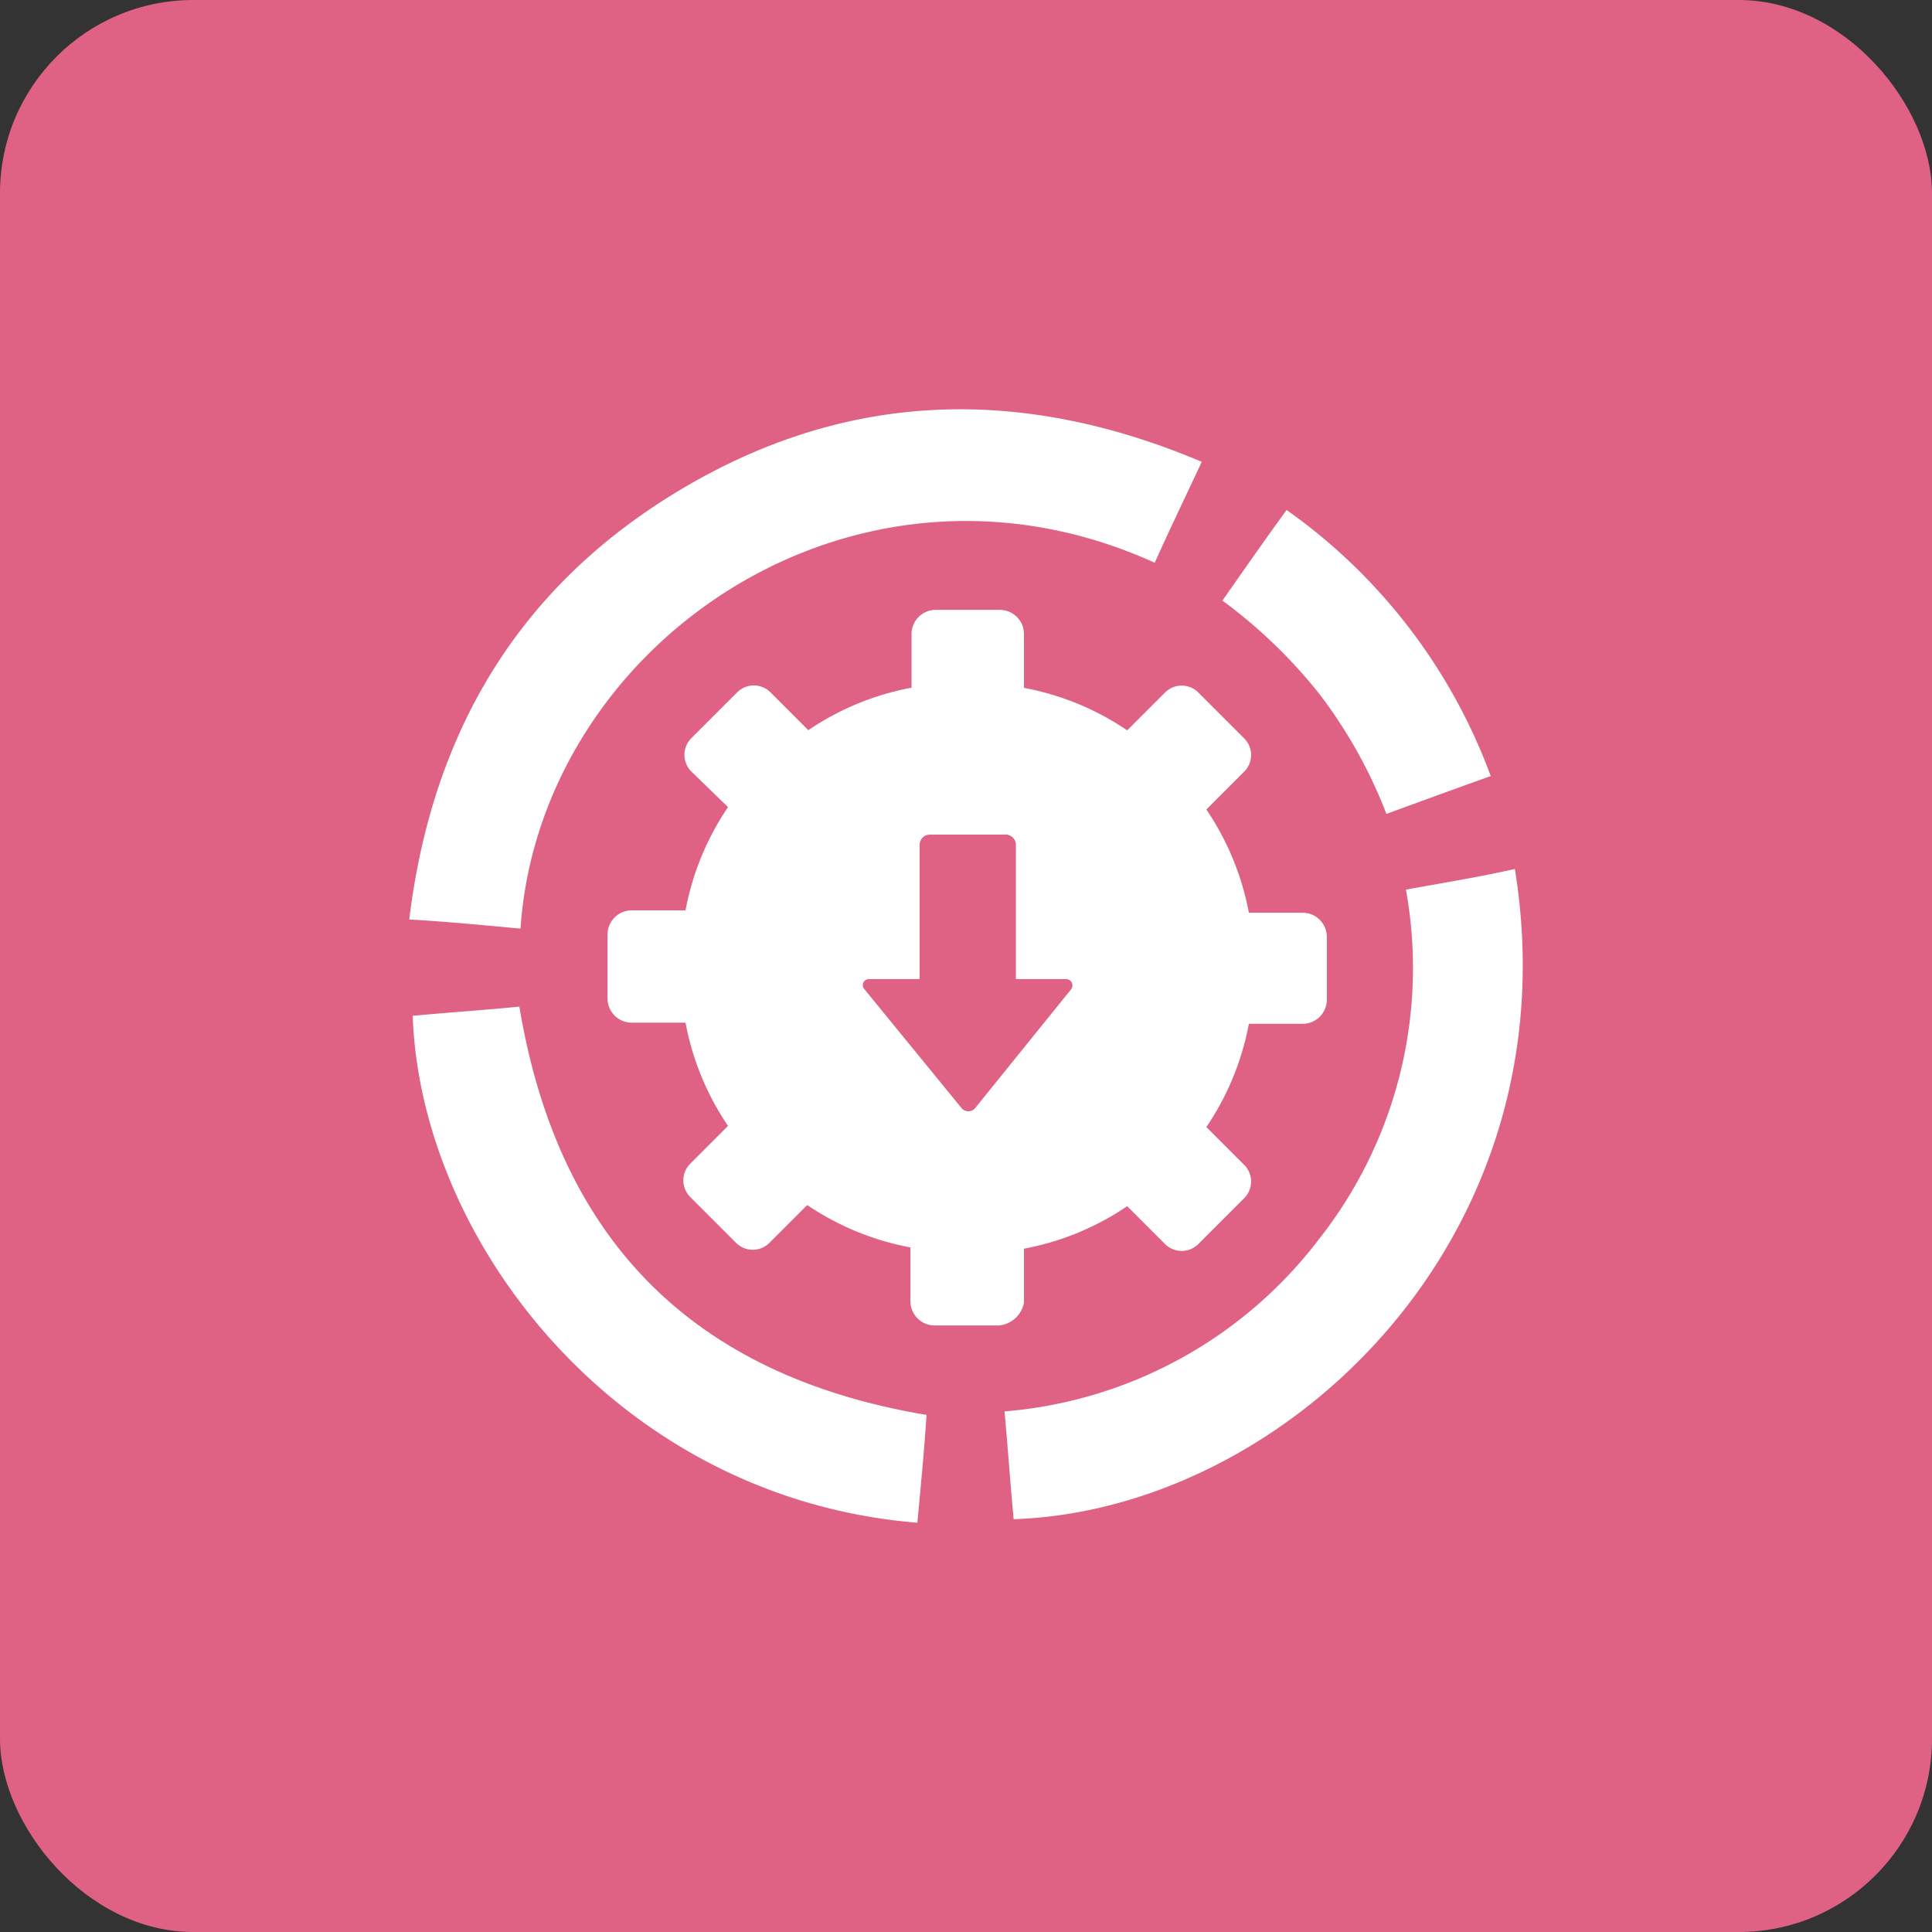
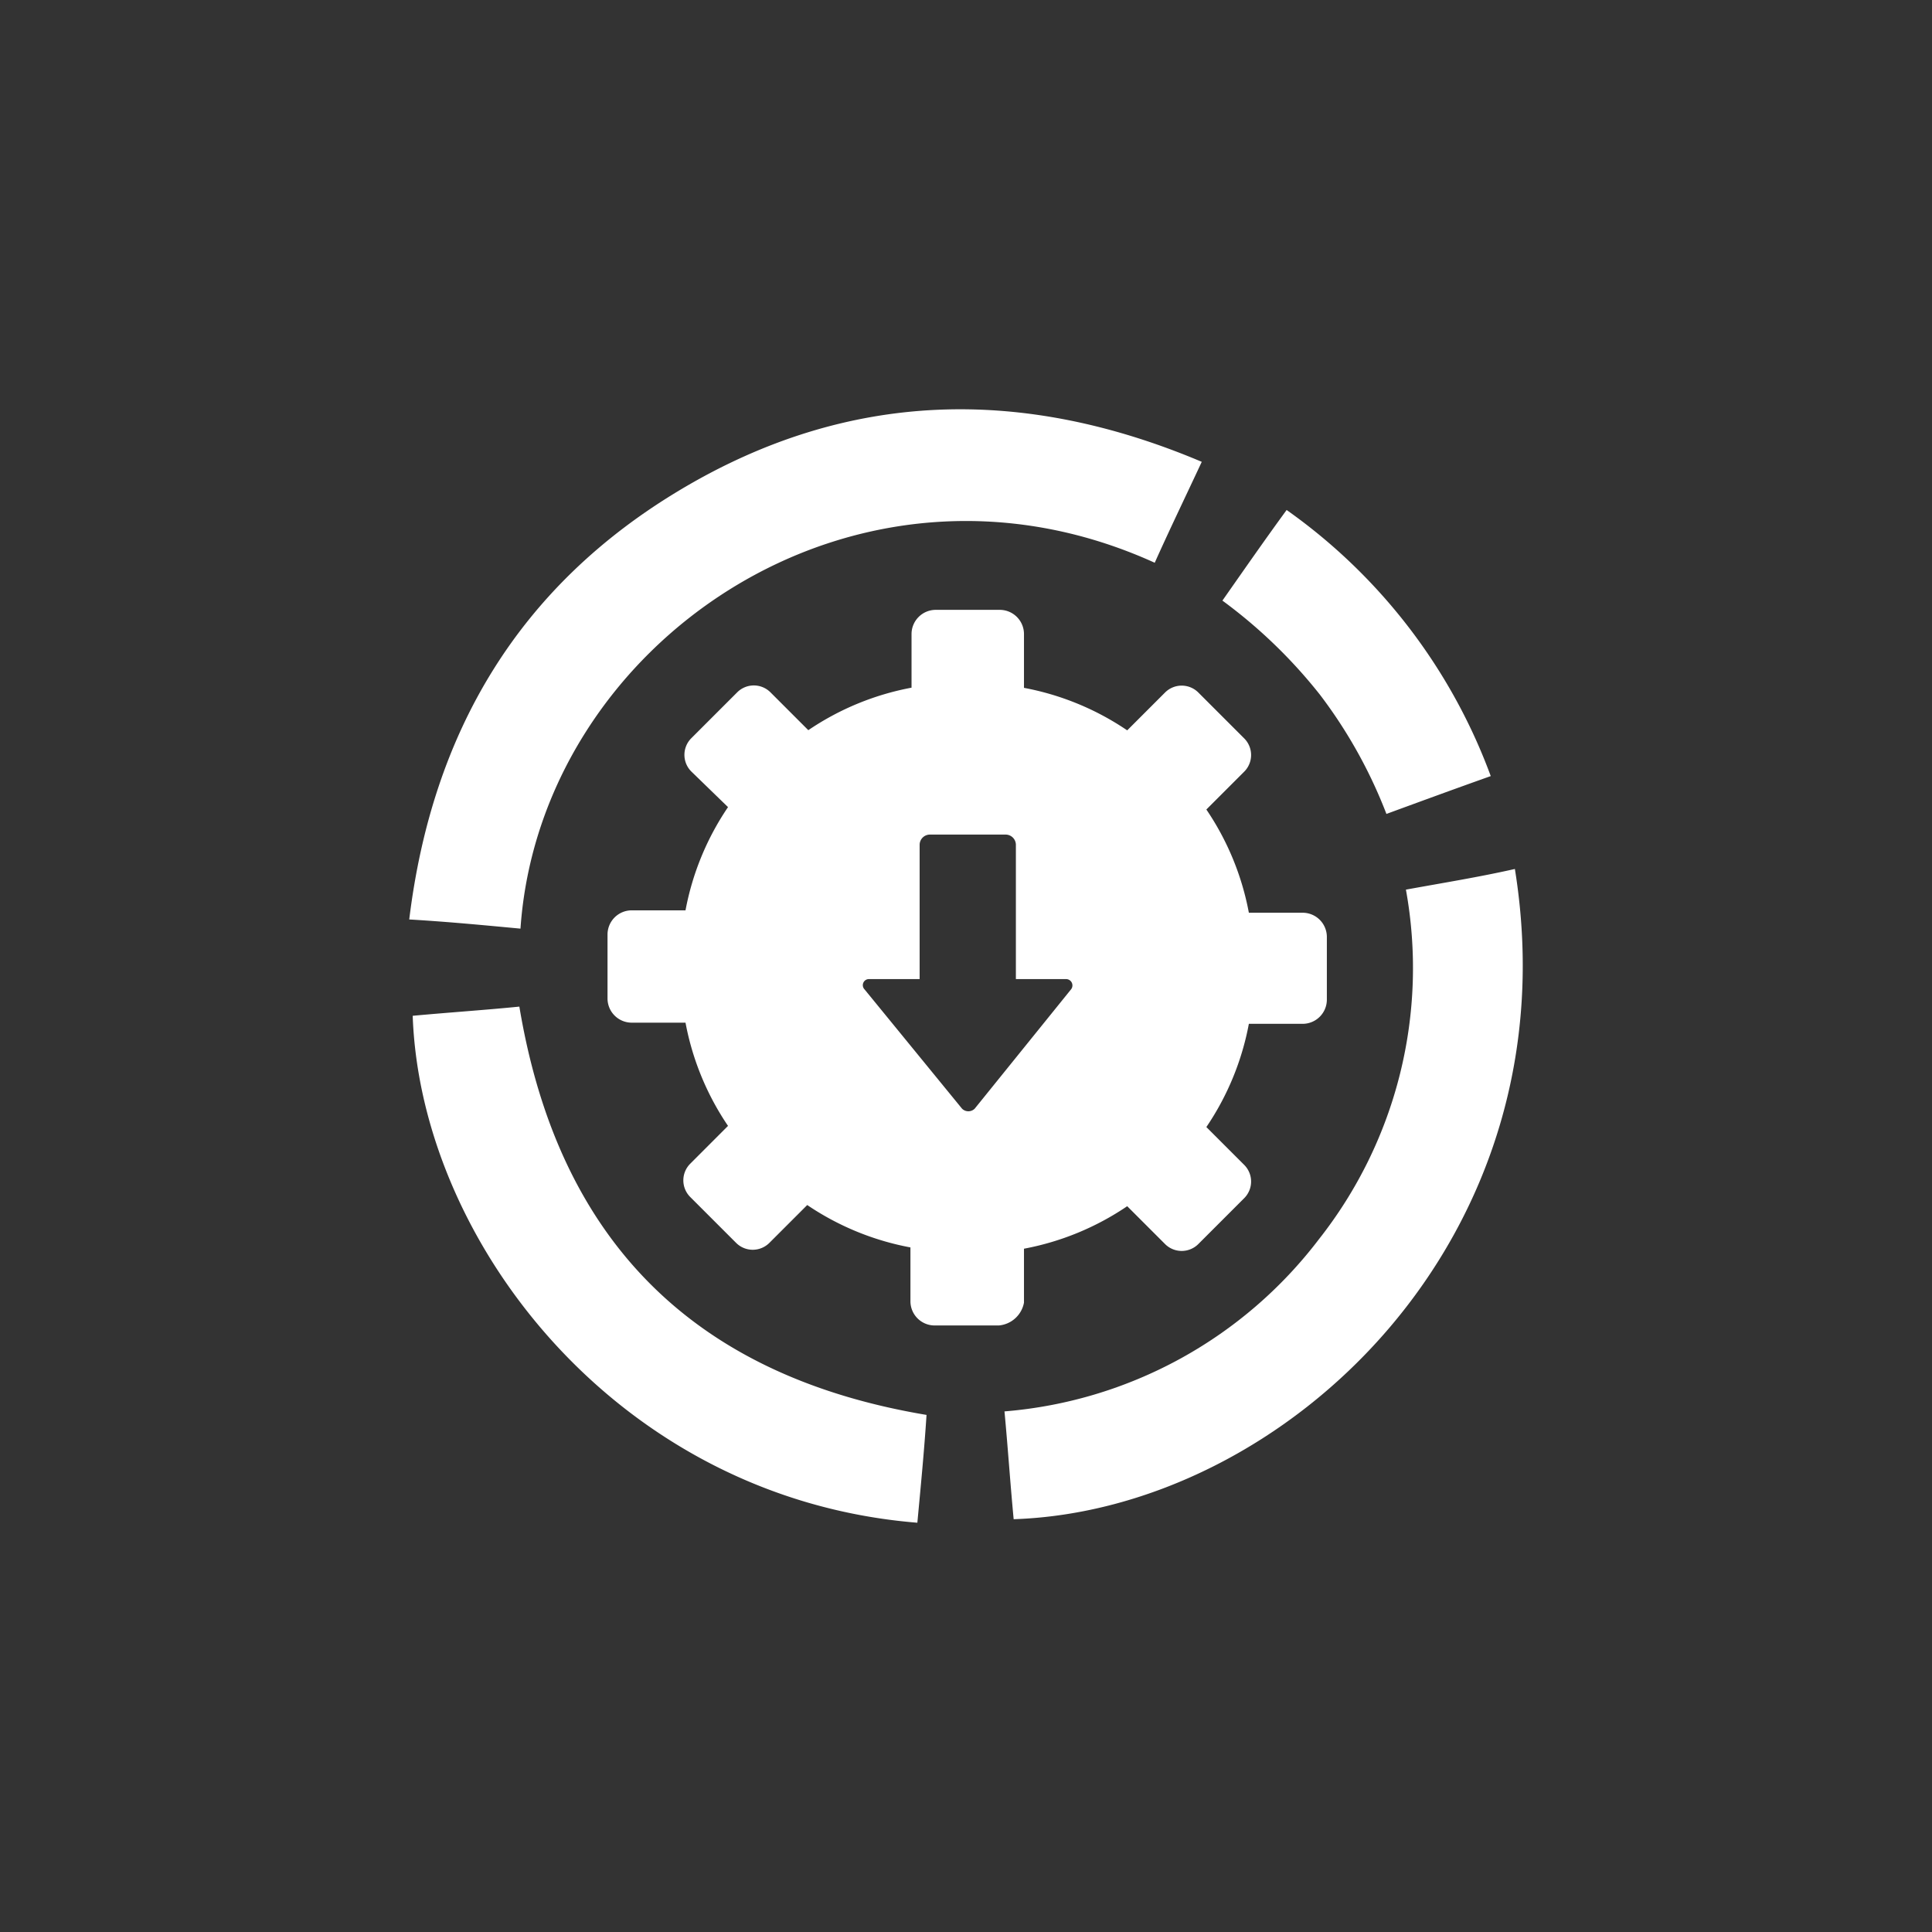
<svg xmlns="http://www.w3.org/2000/svg" width="100" height="100" viewBox="0 0 100 100">
  <rect x="0" y="0" width="100" height="100" fill="#333333" stroke="none" />
  <g id="emergencyUnblinding_Code_Breaking_" data-name="emergencyUnblinding(Code Breaking)" transform="translate(-717.083 -4123.934)">
-     <rect id="Rectangle_169" data-name="Rectangle 169" width="100" height="100" rx="10" transform="translate(717.083 4123.934)" fill="#df6184" />
    <g id="noun_integration_426861" transform="translate(736.865 4143.6)">
      <path id="Path_665" data-name="Path 665" d="M7.158,28.4c-1.9-.178-3.74-.356-5.758-.475C2.587,18.189,7.1,10.649,15.469,5.663,24.137.5,33.16.32,42.421,4.238c-.831,1.781-1.662,3.5-2.434,5.224C24.434,2.4,8.168,13.677,7.158,28.4Zm45.83-2.018a22.674,22.674,0,0,1-4.512,18.106,22.762,22.762,0,0,1-16.266,8.9c.178,1.9.3,3.74.475,5.58C46.7,58.5,61.715,44.428,58.628,25.312,56.787,25.728,54.947,26.025,52.988,26.381ZM7.1,32.436c-1.781.178-3.621.3-5.521.475C1.994,44.665,12.264,57.9,27.7,59.15c.178-1.9.356-3.74.475-5.58C16.122,51.552,9.117,44.547,7.1,32.436ZM48.536,16.289a25.021,25.021,0,0,1,3.443,6.174c1.781-.653,3.562-1.306,5.4-1.959A29.24,29.24,0,0,0,46.814,6.731c-1.128,1.543-2.2,3.087-3.324,4.69A26.177,26.177,0,0,1,48.536,16.289ZM31.913,48.94H28.589a1.254,1.254,0,0,1-1.247-1.247V44.9A14.152,14.152,0,0,1,22,42.706l-1.959,1.959a1.218,1.218,0,0,1-1.722,0l-2.375-2.375a1.218,1.218,0,0,1,0-1.722L17.9,38.61a14.152,14.152,0,0,1-2.2-5.343h-2.79a1.254,1.254,0,0,1-1.247-1.247V28.7a1.254,1.254,0,0,1,1.247-1.247h2.79a14.152,14.152,0,0,1,2.2-5.343L16,20.266a1.218,1.218,0,0,1,0-1.722l2.375-2.375a1.218,1.218,0,0,1,1.722,0l1.959,1.959a14.152,14.152,0,0,1,5.343-2.2v-2.79A1.254,1.254,0,0,1,28.648,11.9h3.324a1.254,1.254,0,0,1,1.247,1.247v2.79a14.152,14.152,0,0,1,5.343,2.2l1.959-1.959a1.218,1.218,0,0,1,1.722,0l2.375,2.375a1.218,1.218,0,0,1,0,1.722l-1.959,1.959a14.152,14.152,0,0,1,2.2,5.343h2.79a1.254,1.254,0,0,1,1.247,1.247V32.08a1.254,1.254,0,0,1-1.247,1.247h-2.79a14.152,14.152,0,0,1-2.2,5.343l1.959,1.959a1.218,1.218,0,0,1,0,1.722l-2.375,2.375a1.218,1.218,0,0,1-1.722,0l-1.959-1.959a14.152,14.152,0,0,1-5.343,2.2v2.79A1.45,1.45,0,0,1,31.913,48.94Zm3.74-17.394a.328.328,0,0,0-.237-.534H32.8V24.066a.532.532,0,0,0-.534-.534H28.352a.532.532,0,0,0-.534.534v6.946H25.205a.314.314,0,0,0-.237.534l5.046,6.174a.466.466,0,0,0,.653,0Z" fill="#fff" />
    </g>
  </g>
</svg>